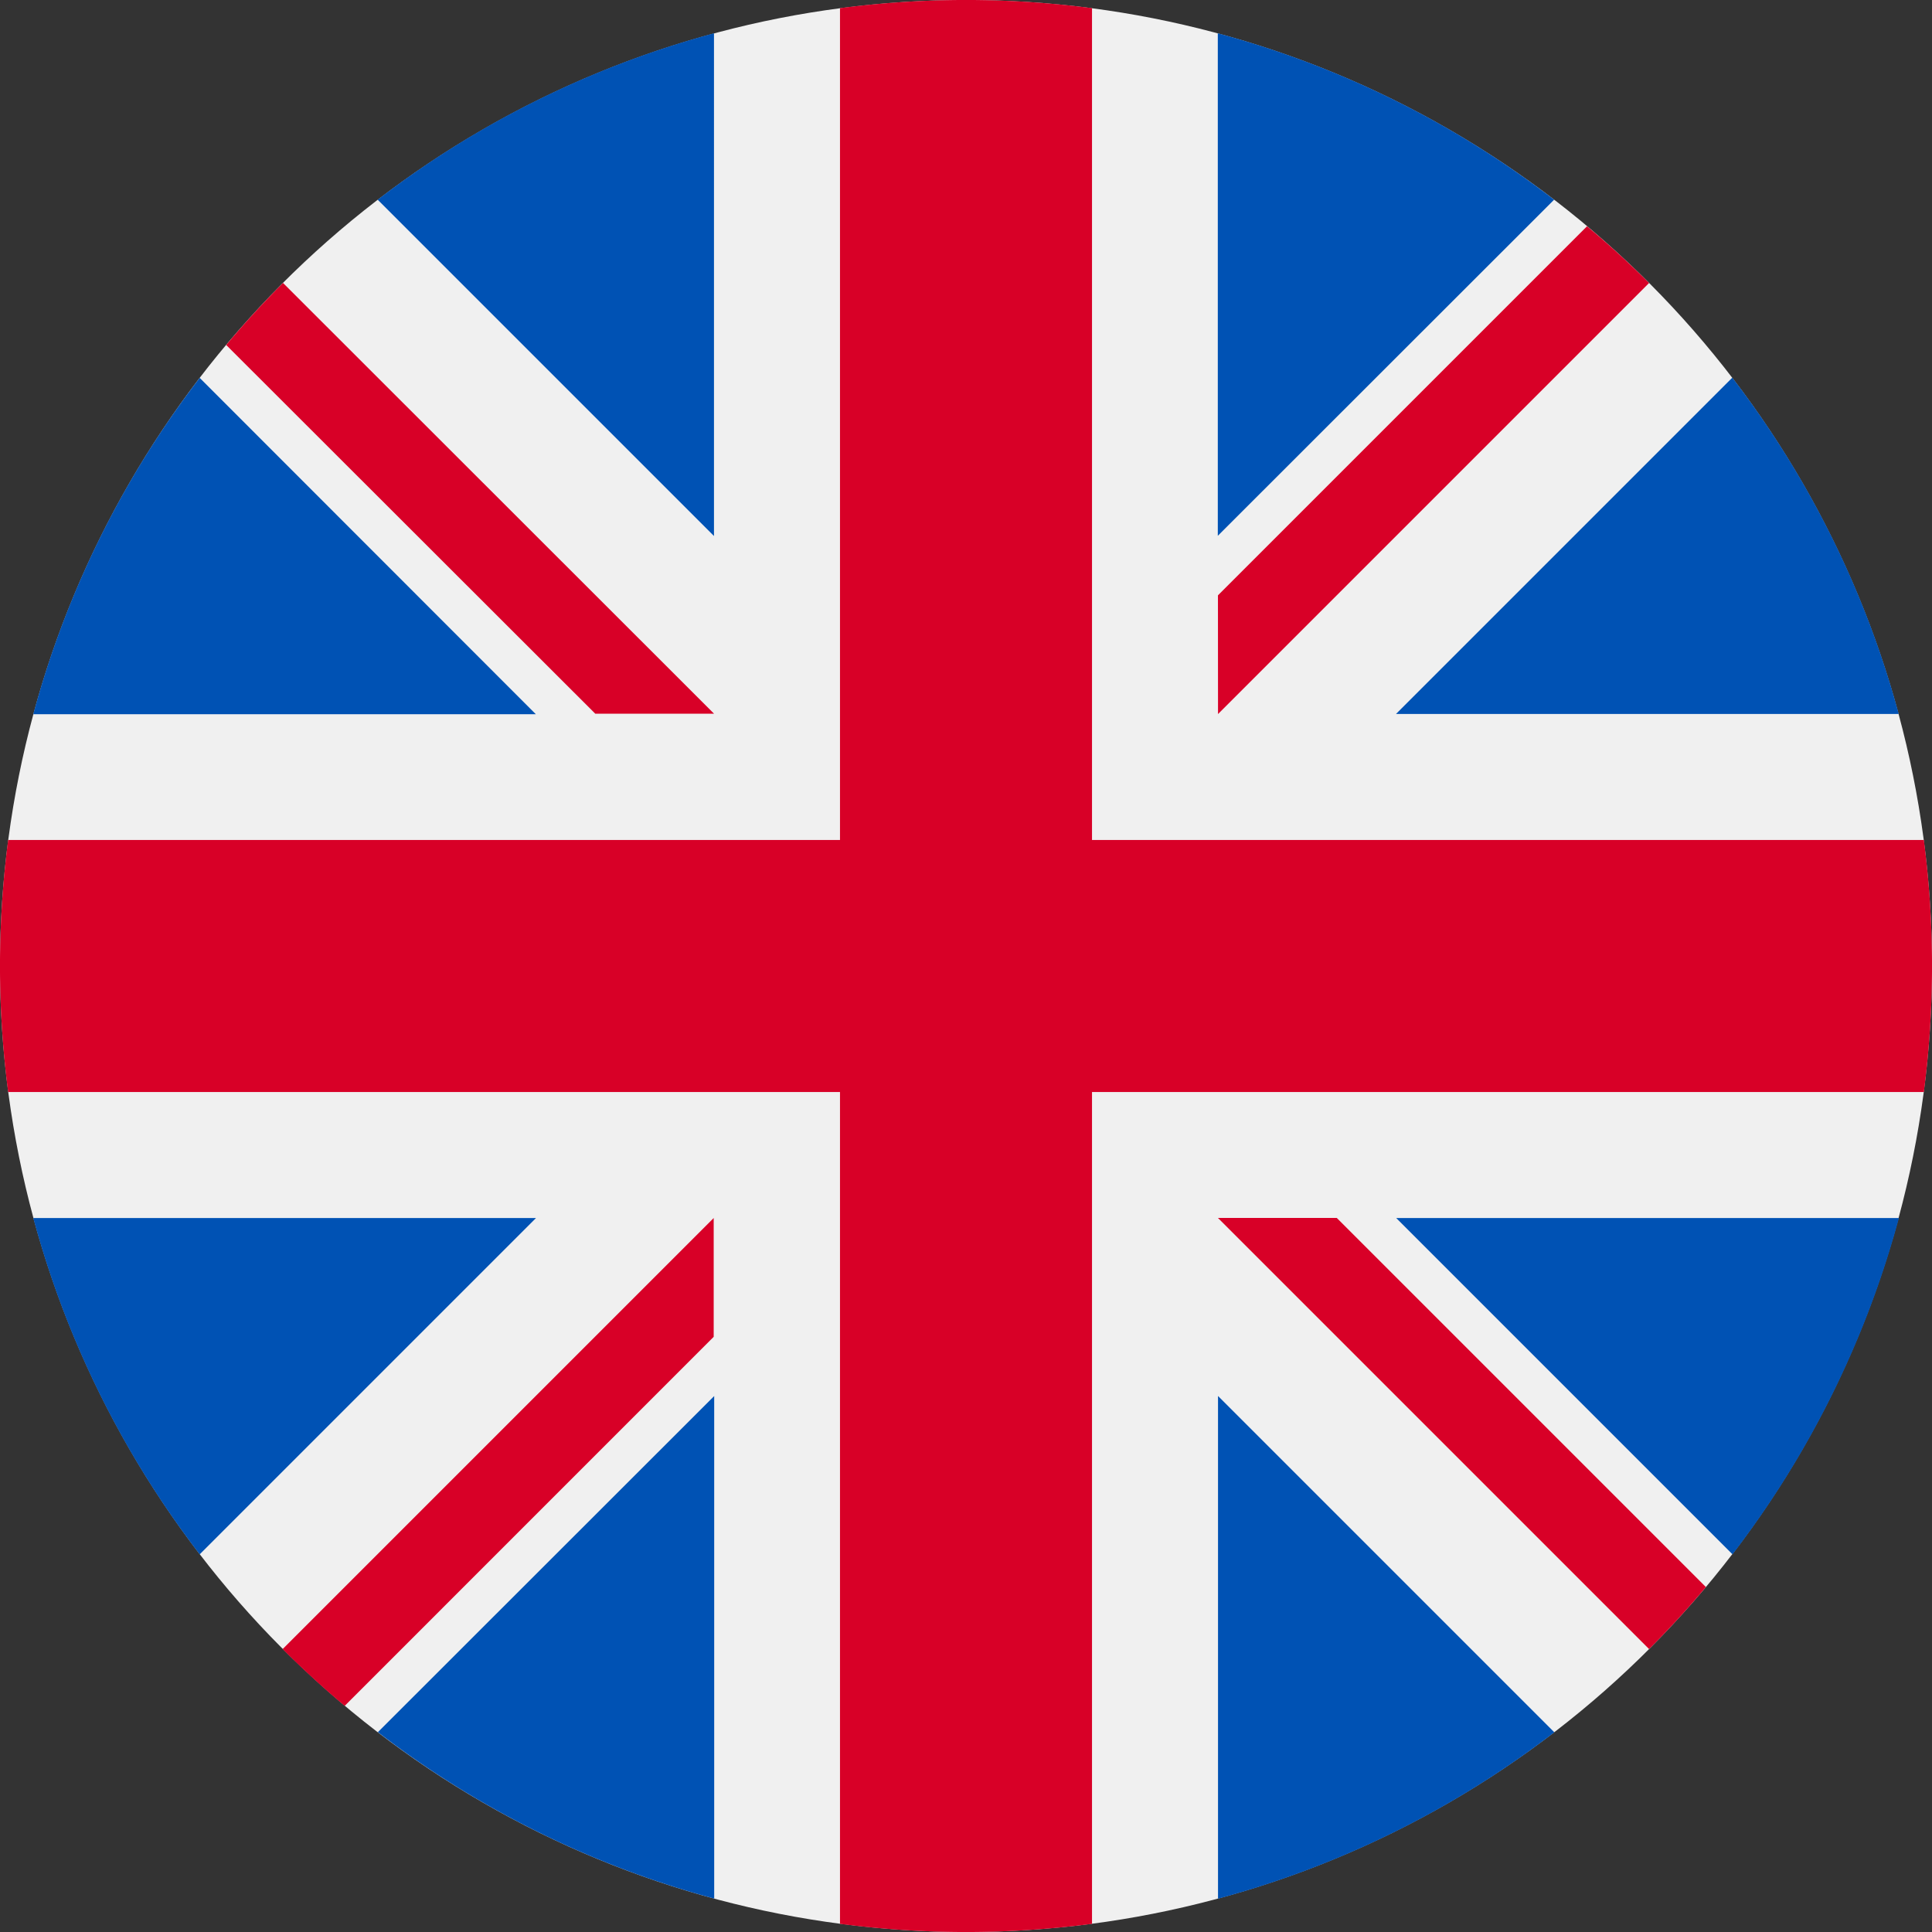
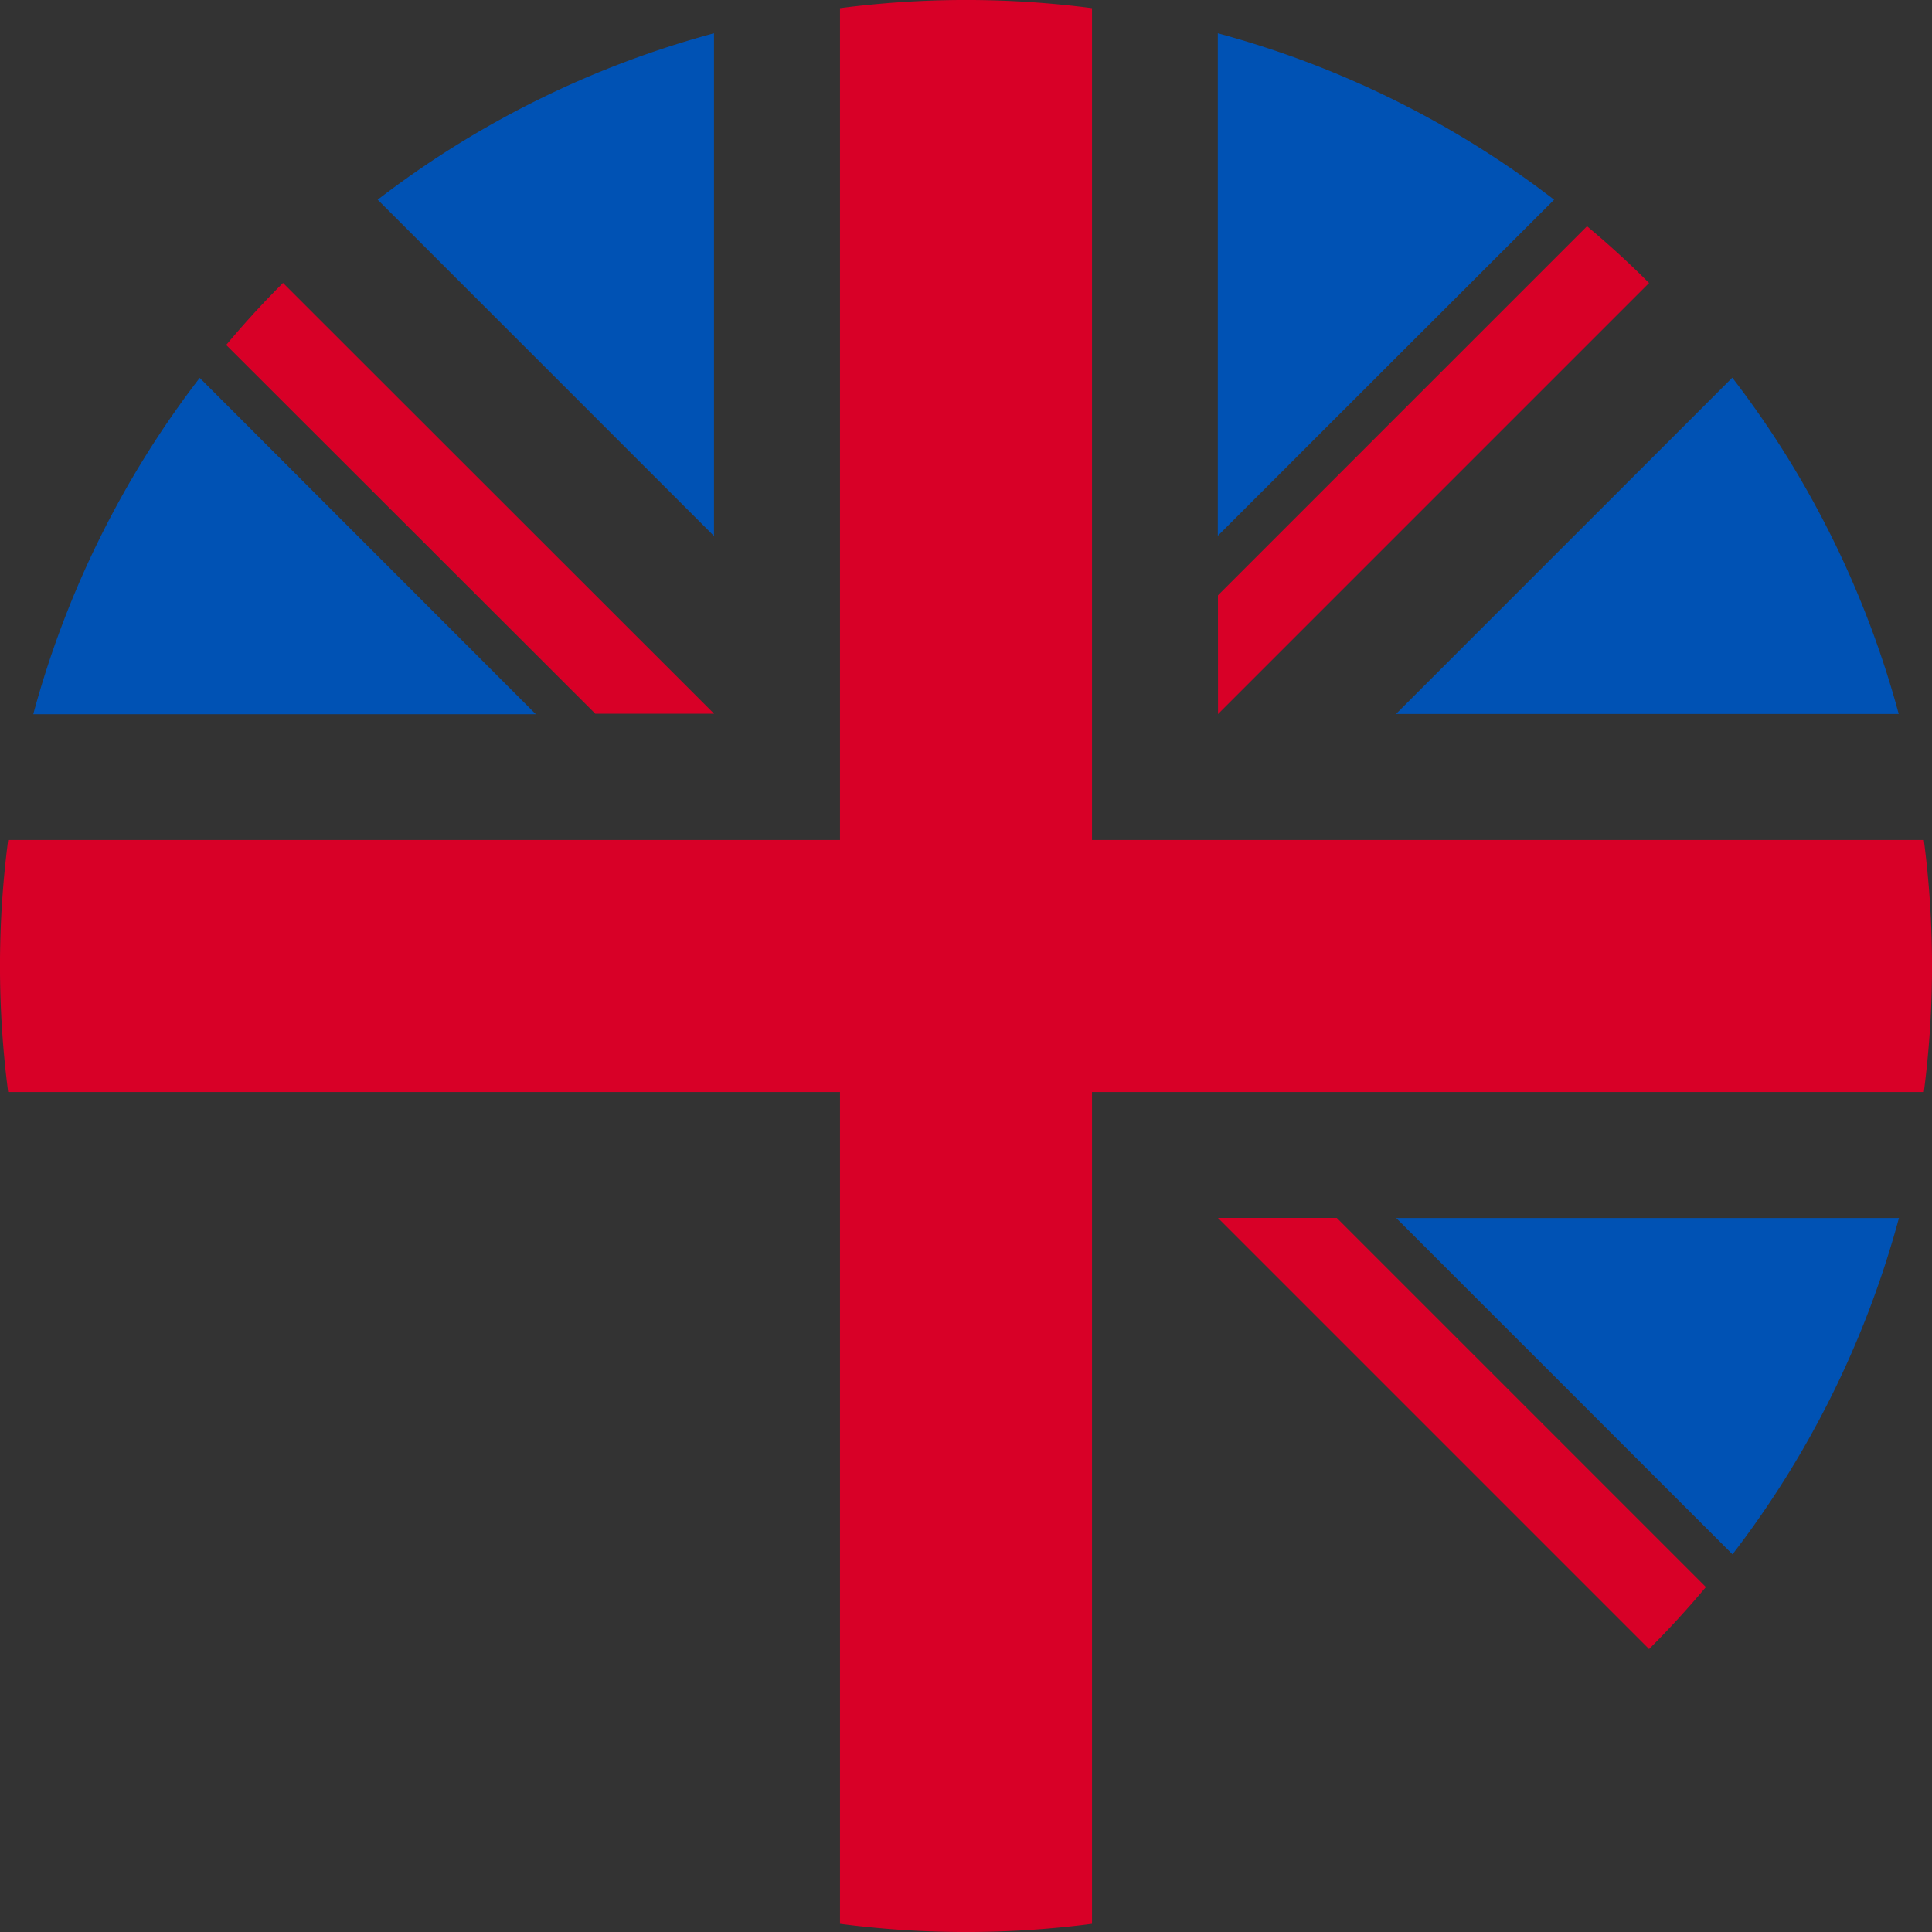
<svg xmlns="http://www.w3.org/2000/svg" id="flag-english" width="27" height="27" viewBox="0 0 27 27">
  <rect x="0" y="0" width="27" height="27" fill="#333333" stroke="none" />
-   <circle id="Ellipse_11" data-name="Ellipse 11" cx="13.5" cy="13.5" r="13.5" fill="#f0f0f0" />
  <g id="Gruppe_133" data-name="Gruppe 133" transform="translate(0.465 0.465)">
    <path id="Pfad_275" data-name="Pfad 275" d="M11.145,100.142a13.451,13.451,0,0,0-2.326,4.7h7.023Z" transform="translate(-8.819 -95.326)" fill="#0052b4" />
    <path id="Pfad_276" data-name="Pfad 276" d="M377.028,104.84a13.452,13.452,0,0,0-2.326-4.7l-4.7,4.7Z" transform="translate(-350.958 -95.327)" fill="#0052b4" />
-     <path id="Pfad_277" data-name="Pfad 277" d="M8.819,322.784a13.452,13.452,0,0,0,2.326,4.7l4.7-4.7Z" transform="translate(-8.819 -306.227)" fill="#0052b4" />
    <path id="Pfad_278" data-name="Pfad 278" d="M327.479,11.145a13.452,13.452,0,0,0-4.7-2.326v7.023Z" transform="translate(-306.225 -8.819)" fill="#0052b4" />
-     <path id="Pfad_279" data-name="Pfad 279" d="M100.142,374.7a13.452,13.452,0,0,0,4.7,2.326v-7.023Z" transform="translate(-95.326 -350.958)" fill="#0052b4" />
    <path id="Pfad_280" data-name="Pfad 280" d="M104.839,8.819a13.452,13.452,0,0,0-4.7,2.326l4.7,4.7Z" transform="translate(-95.326 -8.819)" fill="#0052b4" />
-     <path id="Pfad_281" data-name="Pfad 281" d="M322.783,377.028a13.452,13.452,0,0,0,4.7-2.326l-4.7-4.7Z" transform="translate(-306.226 -350.958)" fill="#0052b4" />
    <path id="Pfad_282" data-name="Pfad 282" d="M370.005,322.784l4.7,4.7a13.451,13.451,0,0,0,2.326-4.7Z" transform="translate(-350.958 -306.227)" fill="#0052b4" />
  </g>
  <g id="Gruppe_134" data-name="Gruppe 134">
    <path id="Pfad_283" data-name="Pfad 283" d="M26.886,11.739H15.261V.114a13.624,13.624,0,0,0-3.522,0V11.739H.114a13.624,13.624,0,0,0,0,3.522H11.739V26.886a13.624,13.624,0,0,0,3.522,0V15.261H26.886a13.624,13.624,0,0,0,0-3.522Z" fill="#d80027" />
    <path id="Pfad_284" data-name="Pfad 284" d="M322.783,322.783h0l6.024,6.024q.416-.415.794-.867l-5.158-5.158h-1.66Z" transform="translate(-305.761 -305.761)" fill="#d80027" />
-     <path id="Pfad_285" data-name="Pfad 285" d="M81,322.784h0l-6.024,6.024q.415.416.867.794L81,324.444Z" transform="translate(-71.026 -305.762)" fill="#d80027" />
    <path id="Pfad_286" data-name="Pfad 286" d="M66.751,81h0L60.727,74.98q-.416.415-.794.867L65.091,81h1.66Z" transform="translate(-56.772 -71.026)" fill="#d80027" />
    <path id="Pfad_287" data-name="Pfad 287" d="M322.783,66.752h0l6.024-6.024q-.415-.416-.867-.793l-5.158,5.158Z" transform="translate(-305.761 -56.773)" fill="#d80027" />
  </g>
</svg>